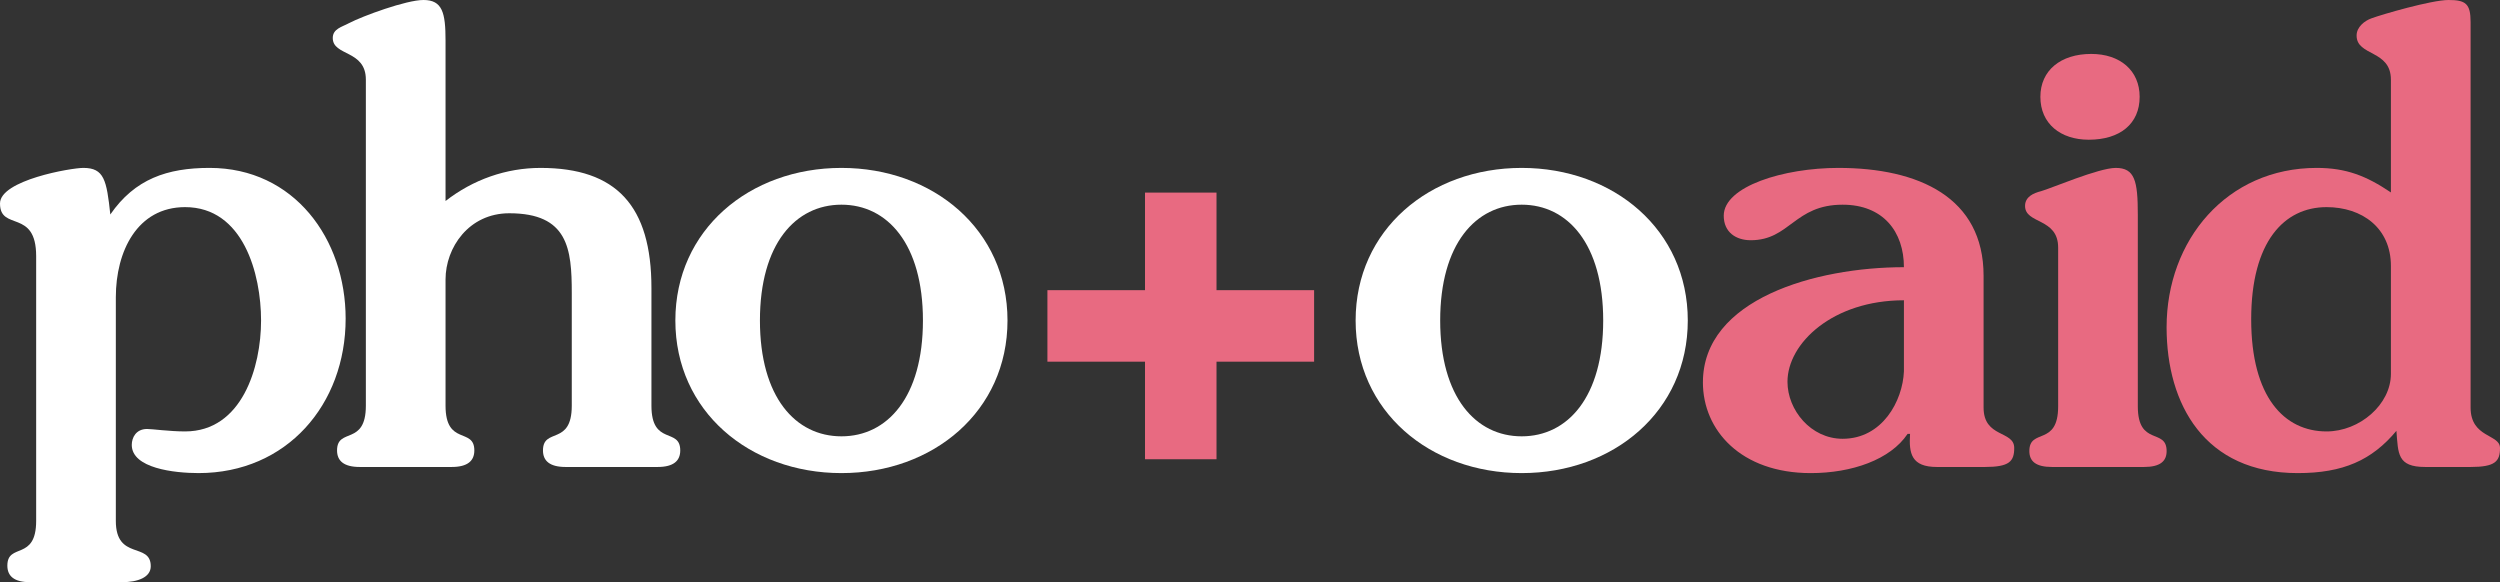
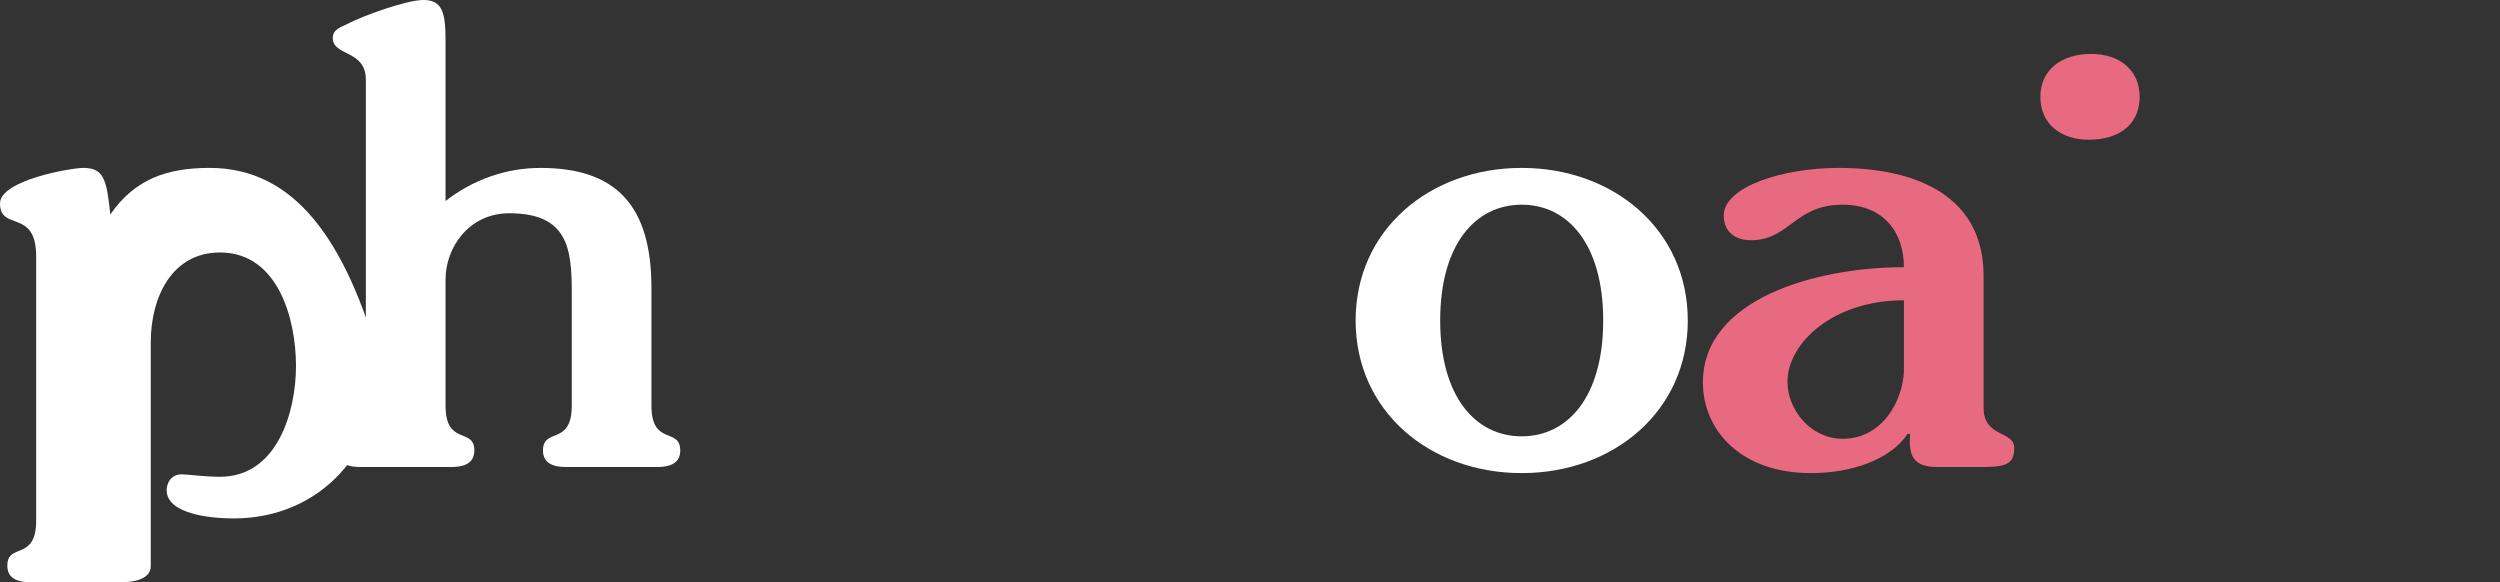
<svg xmlns="http://www.w3.org/2000/svg" version="1.1" id="Layer_1" x="0px" y="0px" width="994.758px" height="231.652px" viewBox="0 0 994.758 231.652" enable-background="new 0 0 994.758 231.652" xml:space="preserve">
  <rect x="0" y="0" width="994.758" height="231.652" fill="#333333" stroke="none" />
  <g>
    <g>
-       <path fill="#FFFFFF" d="M83.394,66.809c-16.821,0-29.748,4.39-39.5,18.537c-1.463-13.655-2.439-18.537-10.73-18.537    C28.287,66.809,0,71.69,0,80.958c0,11.216,14.388,1.945,14.388,20.971v105.338c0,16.095-11.462,8.542-11.462,17.802    c0,4.146,2.683,6.584,9.023,6.584h36.577c6.342,0,11.458-1.944,11.458-6.342c0-9.752-13.896-2.191-13.896-18.044v-89.001    c0-18.288,8.534-35.85,27.553-35.85c23.163,0,30.236,26.581,30.236,45.112c0,18.535-7.557,44.14-30.236,44.14    c-6.097,0-13.166-0.977-15.114-0.977c-4.39,0-6.097,3.417-6.097,6.339c0,9.271,16.825,11.216,26.577,11.216    c35.11,0,58.523-27.307,58.523-61.448C137.531,95.096,117.047,66.809,83.394,66.809z" />
+       <path fill="#FFFFFF" d="M83.394,66.809c-16.821,0-29.748,4.39-39.5,18.537c-1.463-13.655-2.439-18.537-10.73-18.537    C28.287,66.809,0,71.69,0,80.958c0,11.216,14.388,1.945,14.388,20.971v105.338c0,16.095-11.462,8.542-11.462,17.802    c0,4.146,2.683,6.584,9.023,6.584h36.577c6.342,0,11.458-1.944,11.458-6.342v-89.001    c0-18.288,8.534-35.85,27.553-35.85c23.163,0,30.236,26.581,30.236,45.112c0,18.535-7.557,44.14-30.236,44.14    c-6.097,0-13.166-0.977-15.114-0.977c-4.39,0-6.097,3.417-6.097,6.339c0,9.271,16.825,11.216,26.577,11.216    c35.11,0,58.523-27.307,58.523-61.448C137.531,95.096,117.047,66.809,83.394,66.809z" />
      <path fill="#FFFFFF" d="M259.209,161.424v-46.816c0-32.677-13.899-47.795-44.135-47.795c-13.653,0-26.823,4.632-37.793,13.167    V16.092c0-10.973-1.223-16.095-8.78-16.095c-6.827,0-24.144,6.341-29.748,9.269c-2.687,1.462-6.347,2.194-6.347,5.852    c0,7.315,13.169,4.634,13.169,16.583v129.724c0,16.096-11.463,8.541-11.463,17.802c0,4.146,2.691,6.585,9.03,6.585h36.575    c6.342,0,9.021-2.438,9.021-6.585c0-9.261-11.458-1.706-11.458-17.802v-50.229c0-12.681,9.264-26.336,25.358-26.336    c23.413,0,24.87,14.144,24.87,31.701v44.865c0,16.096-11.459,8.541-11.459,17.802c0,4.146,2.684,6.585,9.026,6.585h36.571    c6.342,0,9.025-2.438,9.025-6.585C270.672,169.965,259.209,177.519,259.209,161.424z" />
-       <path fill="#FFFFFF" d="M334.812,66.812c-36.58,0-66.084,24.63-66.084,60.716c0,36.09,29.506,60.718,66.084,60.718    c36.577,0,66.075-24.628,66.075-60.718C400.888,91.442,371.39,66.812,334.812,66.812z M334.812,173.617    c-18.29,0-32.432-15.604-32.432-46.088c0-30.479,14.143-46.084,32.432-46.084c18.288,0,32.427,15.605,32.427,46.084    C367.238,158.01,353.101,173.617,334.812,173.617z" />
      <path fill="#FFFFFF" d="M605.483,66.812c-36.571,0-66.077,24.63-66.077,60.716c0,36.09,29.506,60.718,66.077,60.718    c36.577,0,66.092-24.628,66.092-60.718C671.575,91.442,642.062,66.812,605.483,66.812z M605.483,173.617    c-18.282,0-32.428-15.604-32.428-46.088c0-30.479,14.146-46.084,32.428-46.084c18.288,0,32.435,15.605,32.435,46.084    C637.918,158.01,623.771,173.617,605.483,173.617z" />
    </g>
    <g>
      <path fill="#E86A81" d="M789.273,162.159v-52.425c0-31.214-25.848-42.923-57.789-42.923c-21.703,0-45.604,7.318-45.604,19.024    c0,6.579,4.882,9.75,10.732,9.75c15.605,0,17.312-14.14,36.578-14.14c16.099,0,24.386,10.724,24.386,24.87    c-35.118,0-79.983,12.68-79.983,45.845c0,19.021,15.114,36.086,42.921,36.086c16.328,0,31.696-5.357,38.523-15.605h0.977    c-0.491,7.804,0.492,13.17,10.725,13.17h19.027c9.747,0,11.7-2.199,11.7-7.562C801.466,171.18,789.273,174.347,789.273,162.159z     M757.576,147.771c-0.484,11.704-8.541,26.821-24.386,26.821c-12.678,0-21.948-11.463-21.948-22.679    c0-15.359,18.043-32.431,46.334-32.431V147.771z" />
-       <path fill="#E86A81" d="M850.643,161.67V85.348c0-13.411-1.215-18.537-8.779-18.537c-6.826,0-26.092,8.291-29.743,9.266    c-2.93,0.732-6.343,2.195-6.343,5.858c0,7.311,13.169,4.628,13.169,16.579v63.156c0,16.1-11.463,8.533-11.463,17.806    c0,4.14,2.684,6.335,9.024,6.335h36.579c6.335,0,9.019-2.195,9.019-6.335C862.104,170.204,850.643,177.769,850.643,161.67z" />
      <path fill="#E86A81" d="M831.139,55.594c12.432,0,20.233-6.337,20.233-17.066c0-10.486-7.803-17.069-19.258-17.069    c-12.192,0-20.241,6.583-20.241,17.069C811.873,49.257,819.922,55.594,831.139,55.594z" />
-       <path fill="#E86A81" d="M983.057,162.155V8.775c0-7.315-1.961-8.775-8.778-8.775c-6.827,0-26.831,5.849-30.729,7.317    c-2.683,0.974-5.85,3.413-5.85,6.823c0,8.291,13.651,5.609,13.651,17.562v44.866c-9.756-6.584-17.805-9.76-29.505-9.76    c-35.849,0-59.75,28.774-59.75,63.402c0,30.729,15.13,58.035,52.192,58.035c18.035,0,29.506-5.12,39.254-16.82    c0.738,9.019,0.246,14.385,11.463,14.385h18.051c9.748,0,11.701-2.191,11.701-7.565    C994.758,172.64,983.057,174.347,983.057,162.155z M951.352,148.748c0,12.192-12.438,22.921-25.606,22.921    c-16.82,0-29.99-13.656-29.99-44.624s13.17-44.628,29.99-44.628c14.146,0,25.606,8.292,25.606,23.41V148.748z" />
-       <polygon fill="#E86A81" points="484.053,76.635 455.603,76.635 455.603,115.461 416.77,115.461 416.77,143.913 455.603,143.913     455.603,182.734 484.053,182.734 484.053,143.913 522.888,143.913 522.888,115.461 484.053,115.461   " />
    </g>
  </g>
</svg>